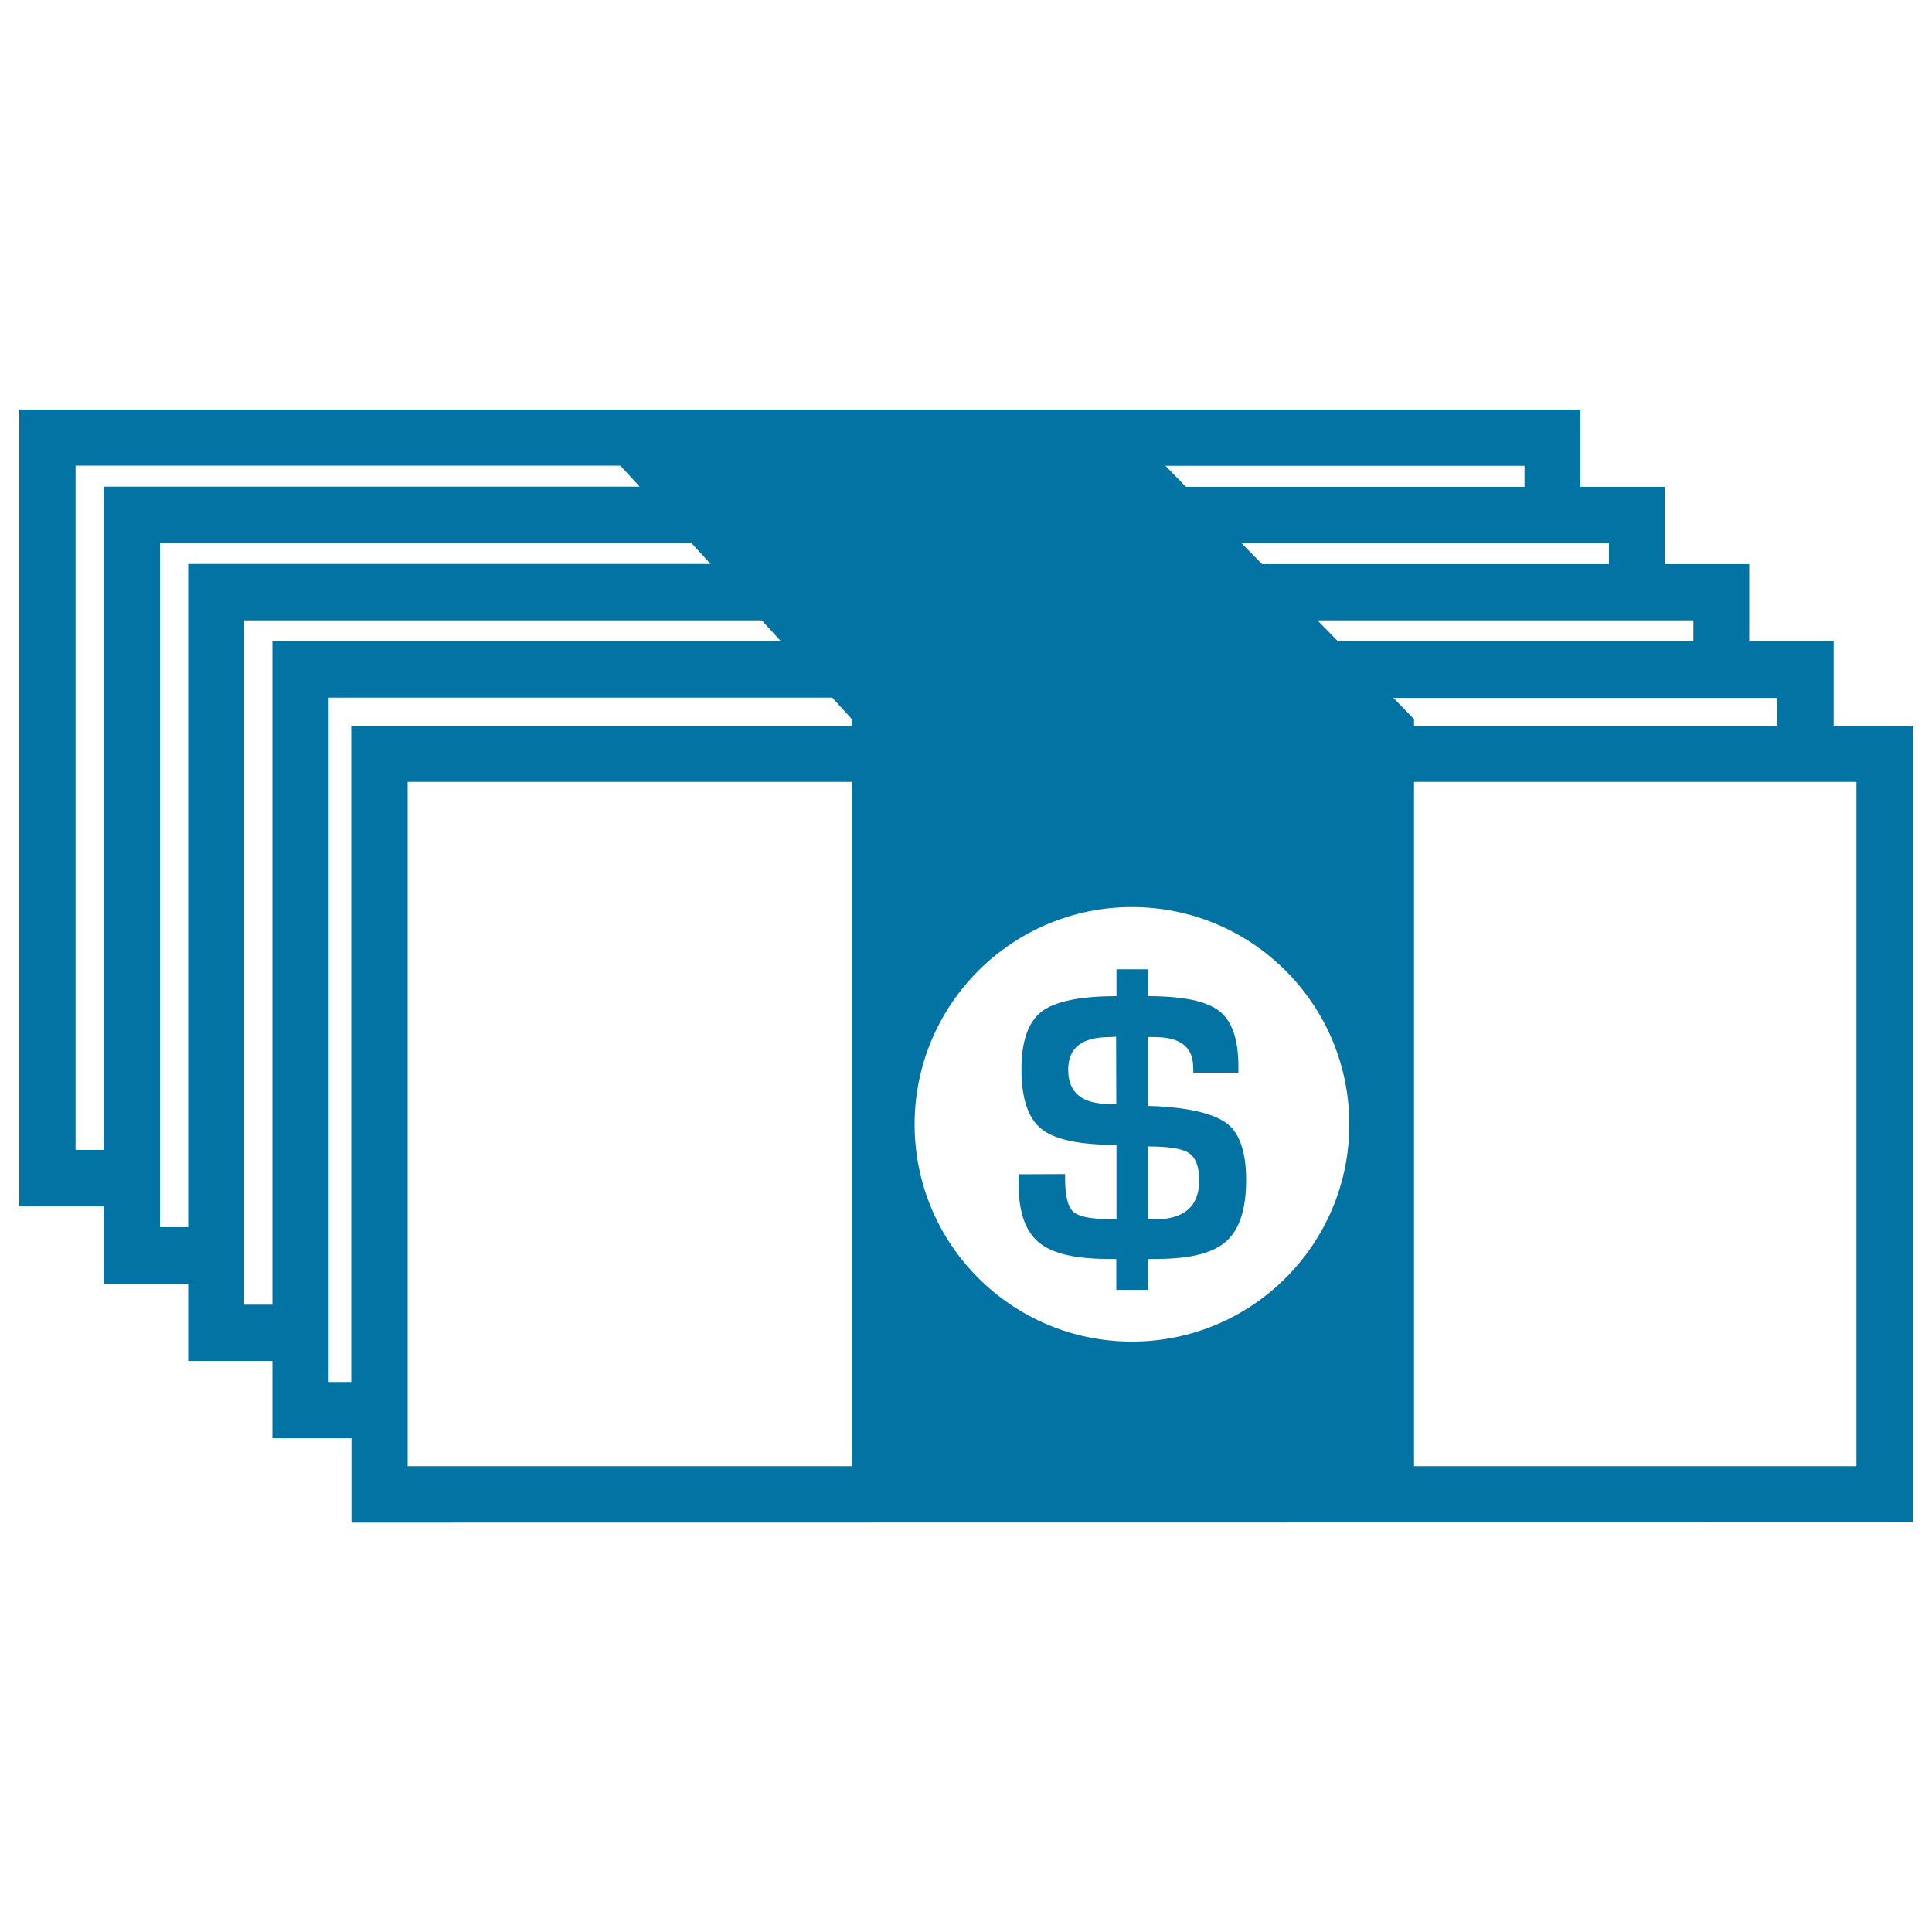
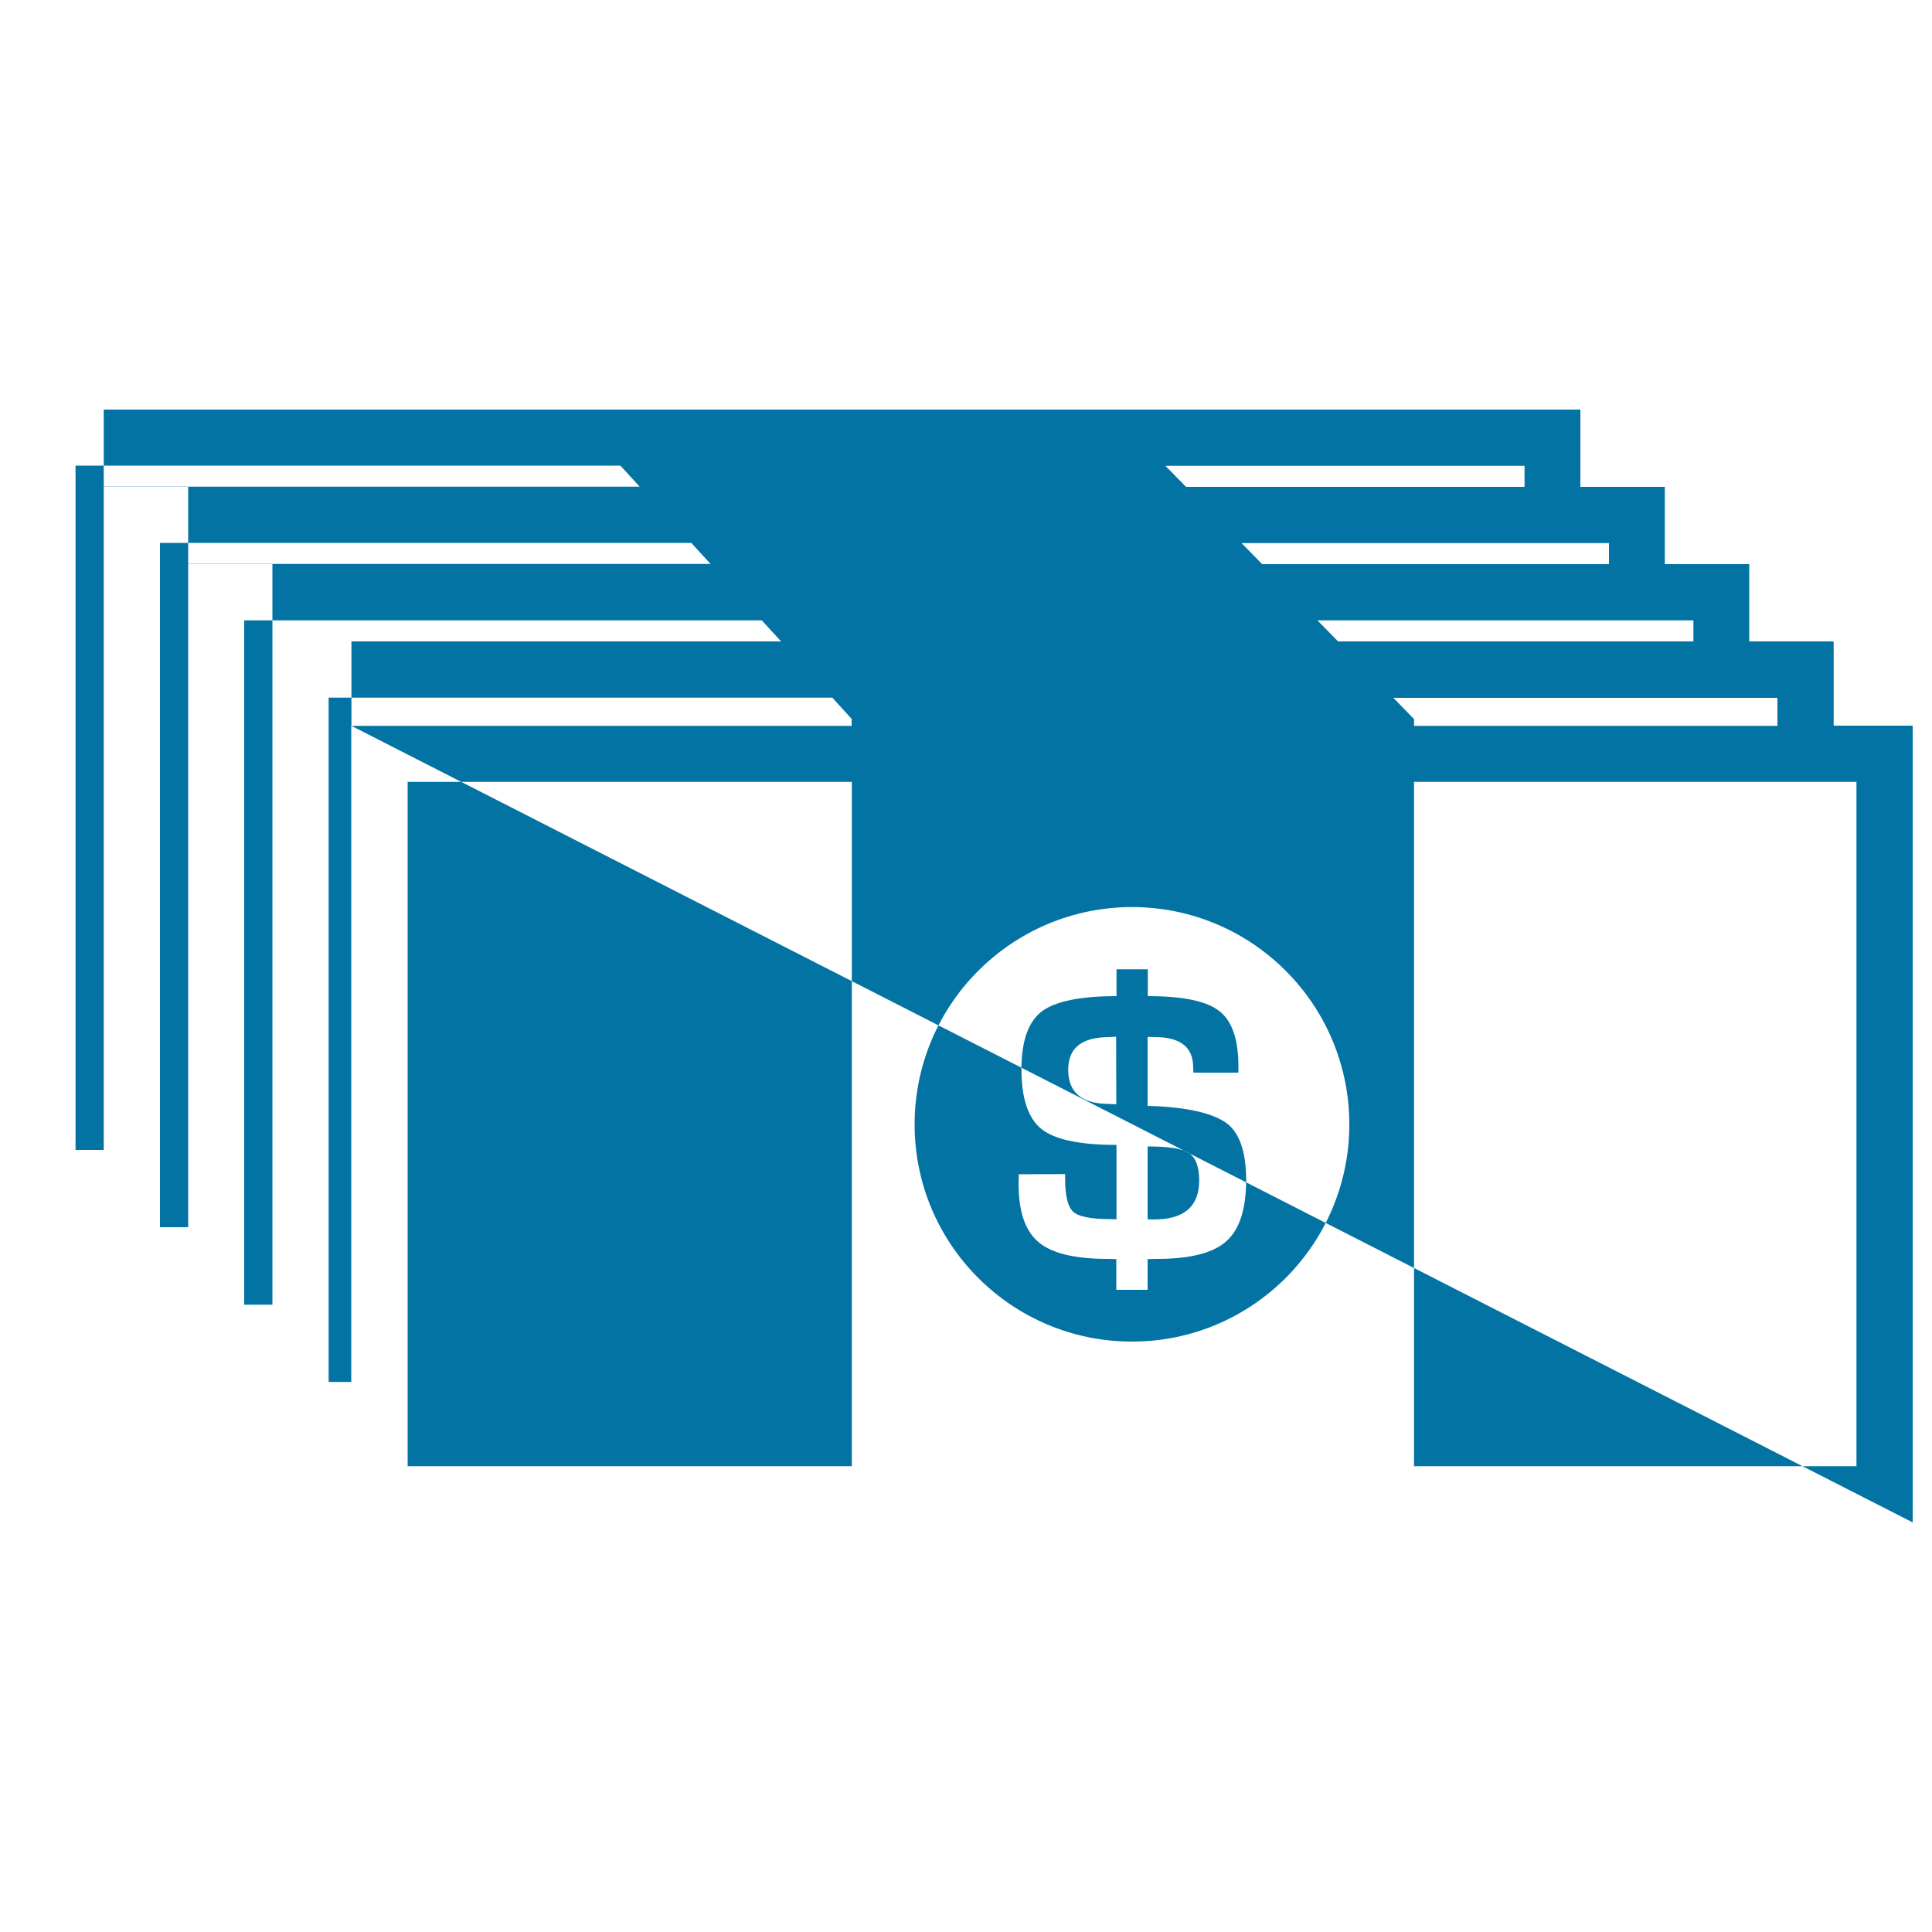
<svg xmlns="http://www.w3.org/2000/svg" viewBox="0 0 1000 1000" style="fill:#0273a2">
  <title>Money Bills SVG icon</title>
  <g>
-     <path d="M990,788V375.6h-40.9V332h-43.7v-40h-43.7v-40h-43.7v-40H10l0,412.4h43.7v40h43.7v40H141v40h40.9v43.7L990,788L990,788z M585.9,694.4c-62.1,0-112.5-50.3-112.5-112.4s50.4-112.5,112.5-112.5c62.1,0,112.5,50.3,112.5,112.5C698.4,644,648.1,694.4,585.9,694.4z M440.9,758.9H211V404.7h229.9V758.9z M960.9,758.9h-229V404.7h229V758.9z M920,375.7H731.9v-3.5l-10.7-11H920V375.7z M876.4,332H692.6l-10.7-10.9h194.6V332H876.4z M832.7,292H653.3l-10.7-10.9h190.2V292z M789.1,252H613.9l-10.7-10.9h185.9V252z M39.1,595.2l0-354.2h282l10,10.9H53.7l0,343.3H39.1z M82.8,635.2l0-354.2h275l10,10.9H97.4l0,343.3H82.8z M126.4,675.3l0-354.2h267.9l10,10.9H141l0,343.3H126.4z M170.1,715.3l0-354.2h260.7l10,11v3.6h-259v339.6H170.1z M599.3,572.6l-5.3-0.2v-35.7l3.8,0.1c13.2,0,19.8,5.2,19.8,15.8l0.1,2.6h23.3v-3.2c0-14-3.3-23.6-9.9-28.7c-6.7-5.2-18.9-7.7-37-7.7v-13.9h-16.2v13.9c-18.9,0-31.8,2.7-38.8,8c-6.9,5.4-10.4,15.3-10.4,29.9c0,15.1,3.5,25.4,10.4,30.9c6.9,5.5,19.9,8.2,38.8,8.2v38.5l-3.6-0.1c-9.7,0-16-1.3-18.8-3.8c-2.8-2.6-4.2-8.2-4.2-17v-2.5l-24,0.1l-0.1,4.8c0,14.4,3.4,24.5,10.3,30.3c6.8,5.8,18.8,8.7,35.8,8.7l4.5,0.1v15.9H594v-15.9l4.9-0.1c17.1,0,29-3,35.8-9.1c6.8-6,10.3-16.6,10.3-31.7c0-13.9-3.1-23.6-9.3-28.8C629.3,576.8,617.2,573.6,599.3,572.6z M574.2,571.4c-14.2,0-21.3-5.9-21.3-17.7c0-11.4,7.1-16.9,21.4-16.9l3.4-0.2l0.1,35C575.5,571.5,574.3,571.4,574.2,571.4z M597.5,631.2l-3.5-0.1v-37.7c10.9,0,18.1,1.1,21.5,3.5c3.4,2.3,5.2,7,5.2,14.3C620.6,624.5,612.9,631.1,597.5,631.2z" />
+     <path d="M990,788V375.6h-40.9V332h-43.7v-40h-43.7v-40h-43.7v-40H10h43.7v40h43.7v40H141v40h40.9v43.7L990,788L990,788z M585.9,694.4c-62.1,0-112.5-50.3-112.5-112.4s50.4-112.5,112.5-112.5c62.1,0,112.5,50.3,112.5,112.5C698.4,644,648.1,694.4,585.9,694.4z M440.9,758.9H211V404.7h229.9V758.9z M960.9,758.9h-229V404.7h229V758.9z M920,375.7H731.9v-3.5l-10.7-11H920V375.7z M876.4,332H692.6l-10.7-10.9h194.6V332H876.4z M832.7,292H653.3l-10.7-10.9h190.2V292z M789.1,252H613.9l-10.7-10.9h185.9V252z M39.1,595.2l0-354.2h282l10,10.9H53.7l0,343.3H39.1z M82.8,635.2l0-354.2h275l10,10.9H97.4l0,343.3H82.8z M126.4,675.3l0-354.2h267.9l10,10.9H141l0,343.3H126.4z M170.1,715.3l0-354.2h260.7l10,11v3.6h-259v339.6H170.1z M599.3,572.6l-5.3-0.2v-35.7l3.8,0.1c13.2,0,19.8,5.2,19.8,15.8l0.1,2.6h23.3v-3.2c0-14-3.3-23.6-9.9-28.7c-6.7-5.2-18.9-7.7-37-7.7v-13.9h-16.2v13.9c-18.9,0-31.8,2.7-38.8,8c-6.9,5.4-10.4,15.3-10.4,29.9c0,15.1,3.5,25.4,10.4,30.9c6.9,5.5,19.9,8.2,38.8,8.2v38.5l-3.6-0.1c-9.7,0-16-1.3-18.8-3.8c-2.8-2.6-4.2-8.2-4.2-17v-2.5l-24,0.1l-0.1,4.8c0,14.4,3.4,24.5,10.3,30.3c6.8,5.8,18.8,8.7,35.8,8.7l4.5,0.1v15.9H594v-15.9l4.9-0.1c17.1,0,29-3,35.8-9.1c6.8-6,10.3-16.6,10.3-31.7c0-13.9-3.1-23.6-9.3-28.8C629.3,576.8,617.2,573.6,599.3,572.6z M574.2,571.4c-14.2,0-21.3-5.9-21.3-17.7c0-11.4,7.1-16.9,21.4-16.9l3.4-0.2l0.1,35C575.5,571.5,574.3,571.4,574.2,571.4z M597.5,631.2l-3.5-0.1v-37.7c10.9,0,18.1,1.1,21.5,3.5c3.4,2.3,5.2,7,5.2,14.3C620.6,624.5,612.9,631.1,597.5,631.2z" />
  </g>
</svg>